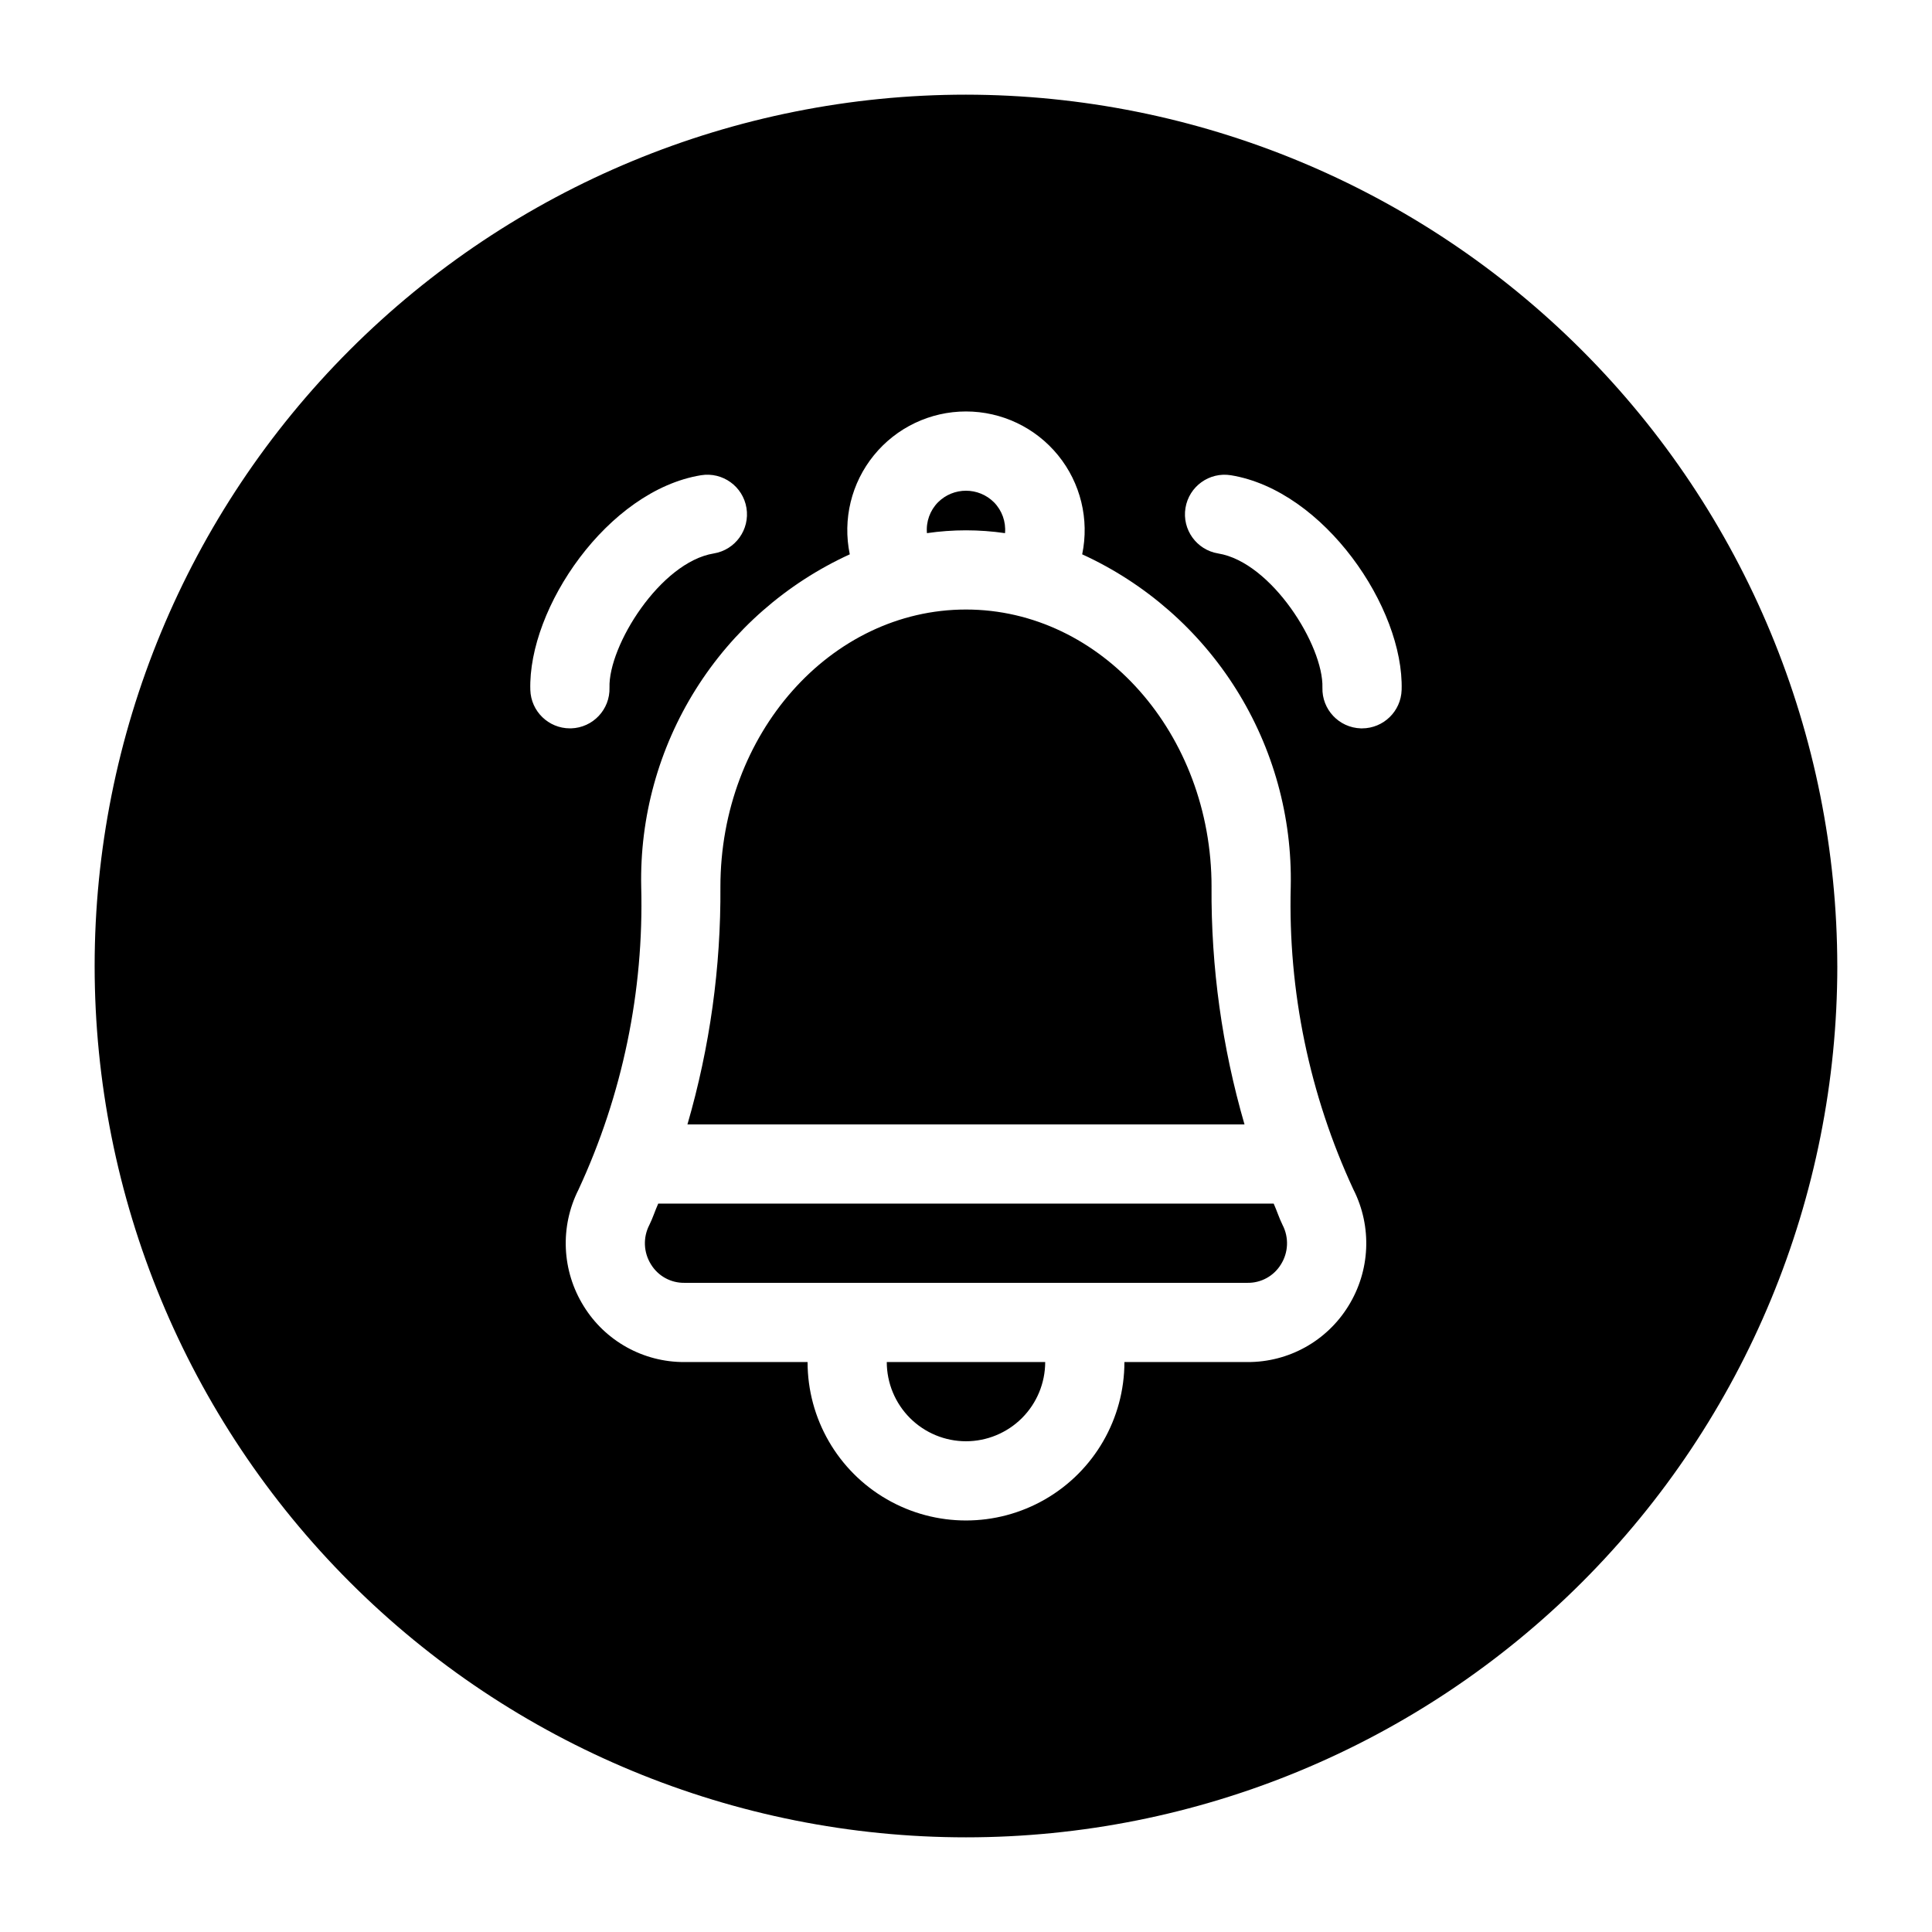
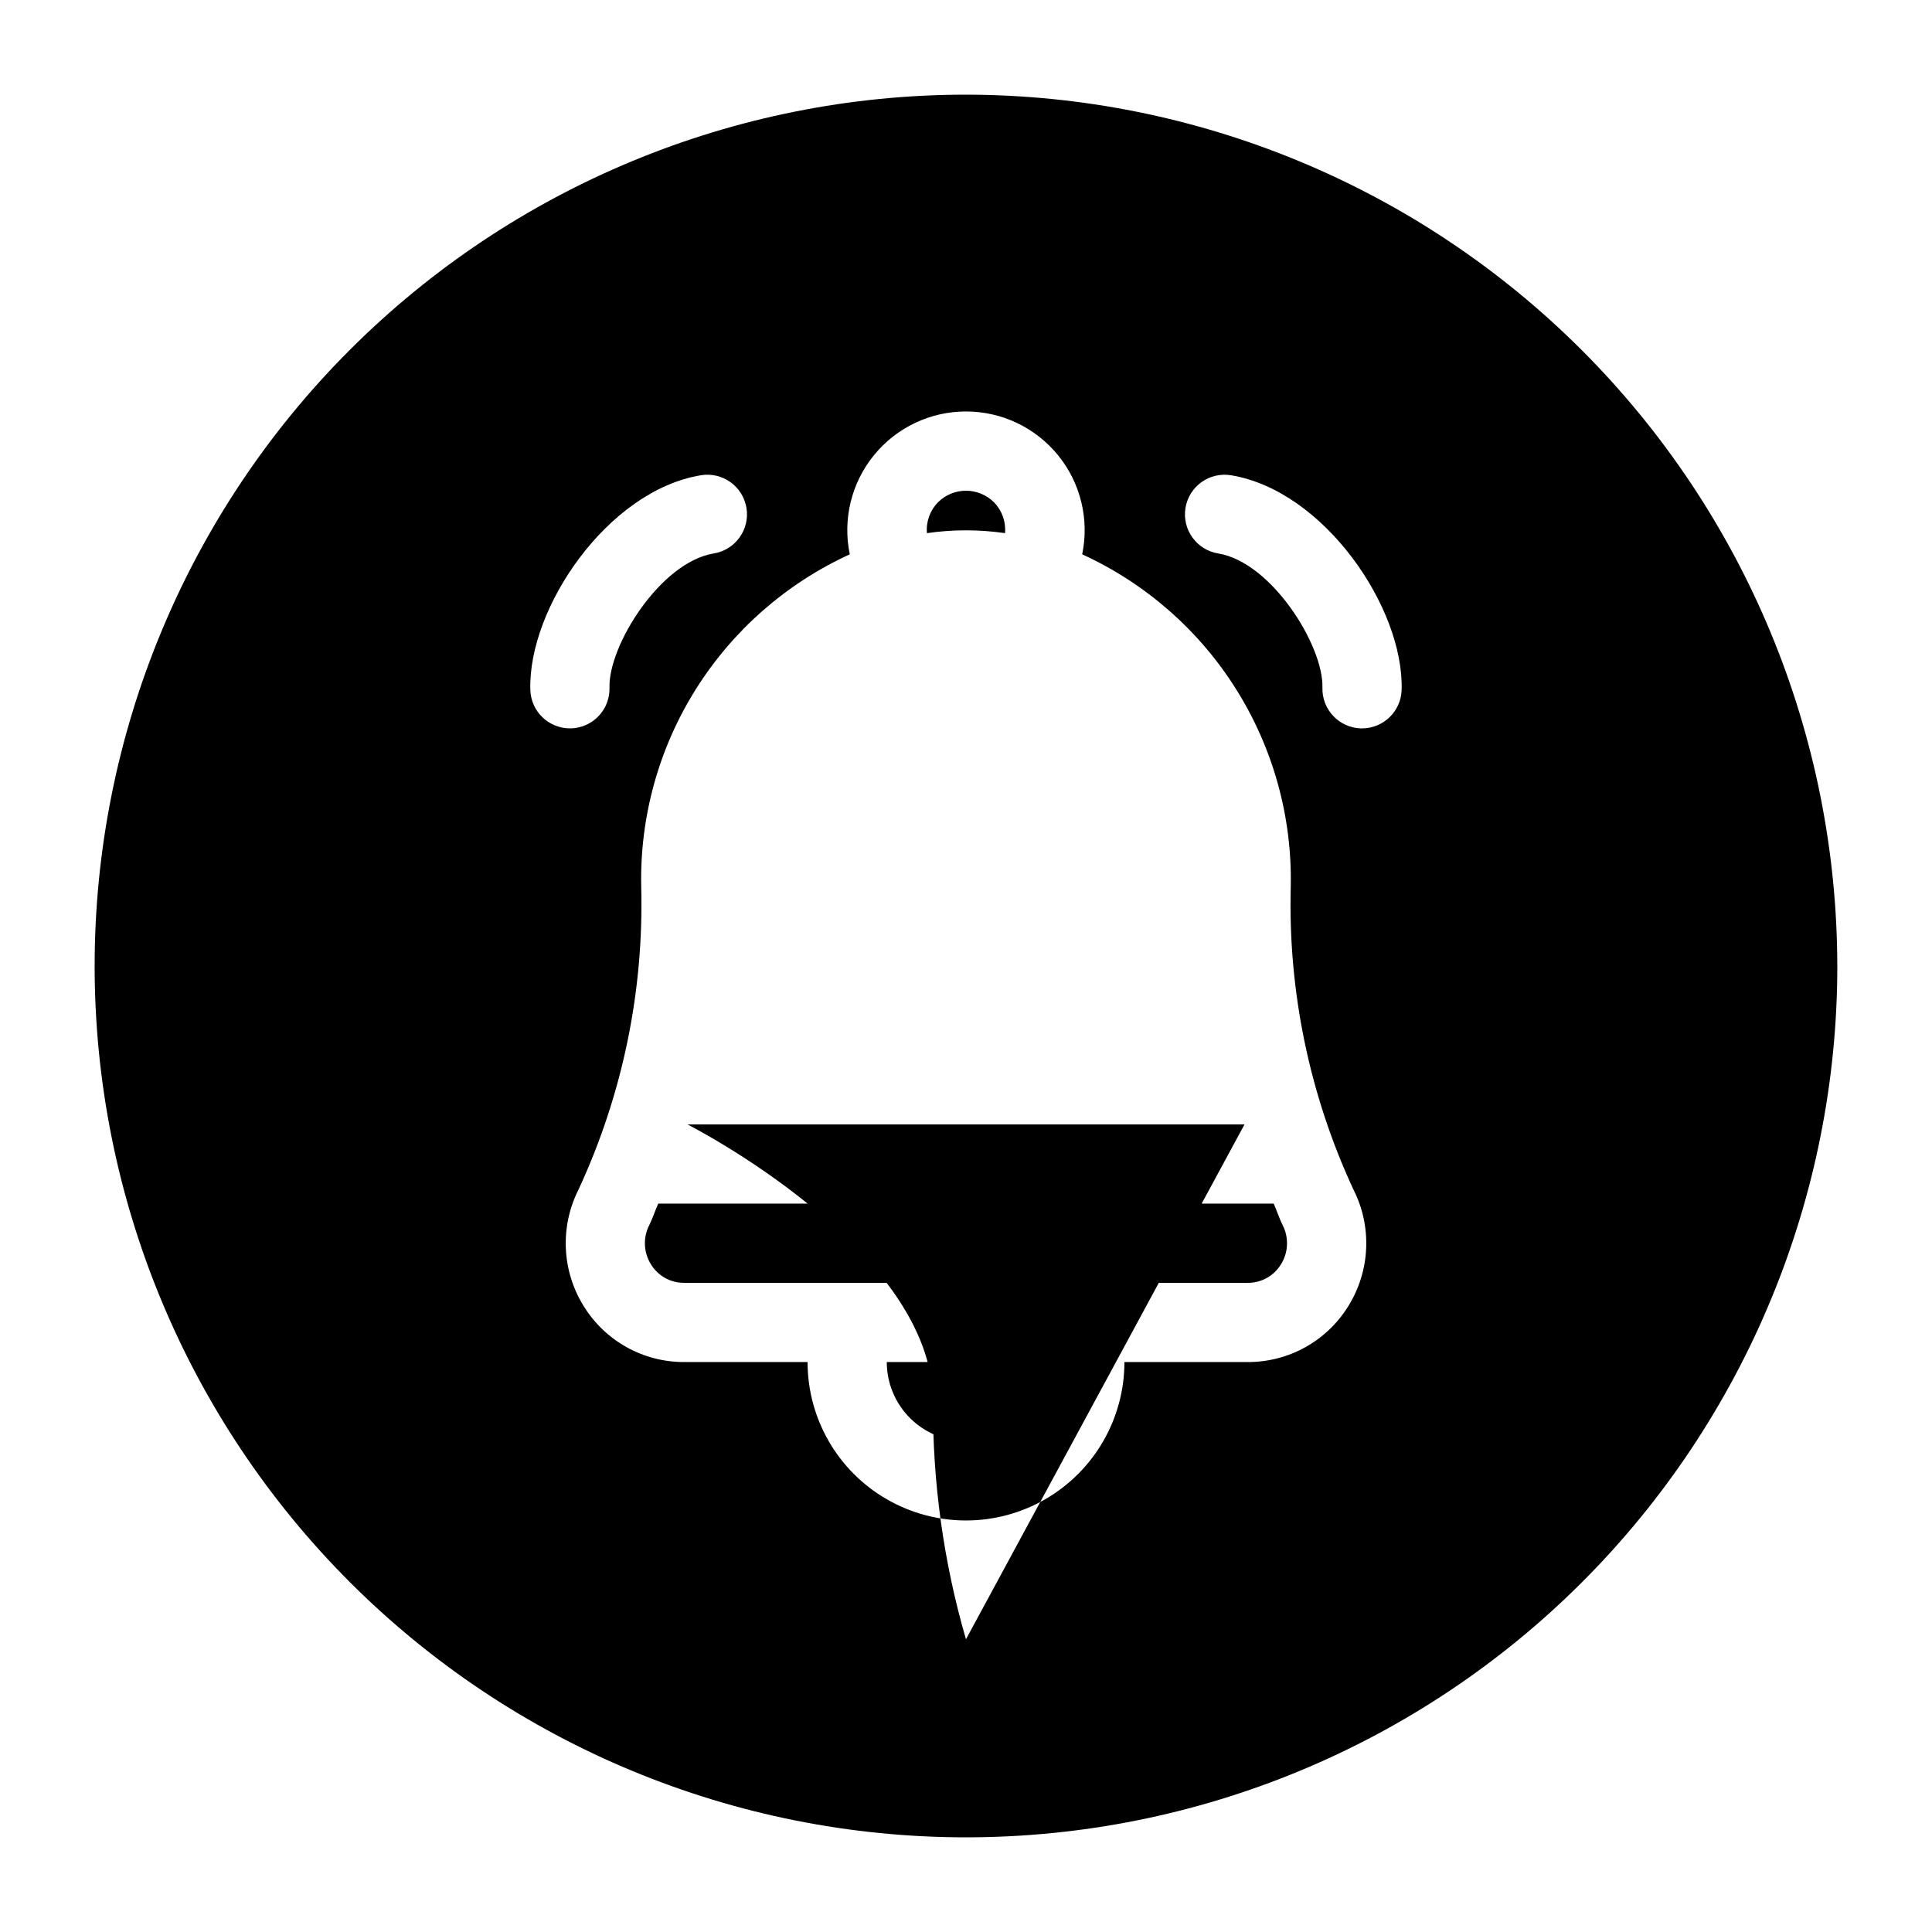
<svg xmlns="http://www.w3.org/2000/svg" fill="#000000" width="800px" height="800px" version="1.1" viewBox="144 144 512 512">
-   <path d="m473.81 441.98h-147.63c5.941-20.461 8.883-41.676 8.738-62.977 0-40.508 29.191-73.473 65.078-73.473s65.078 32.965 65.078 73.473h-0.004c-0.145 21.301 2.797 42.516 8.738 62.977zm-63.469-156.69c0.27-3.019-0.797-6.008-2.922-8.172-4.102-4.094-10.742-4.094-14.844 0-2.129 2.164-3.195 5.152-2.926 8.172 6.859-1 13.832-1 20.691 0zm-10.344 240.66c5.562-0.004 10.898-2.219 14.836-6.152 3.934-3.938 6.148-9.273 6.156-14.84h-41.984c0.004 5.566 2.219 10.902 6.152 14.84 3.938 3.934 9.273 6.148 14.84 6.152zm230.91-125.95c0 61.242-24.328 119.97-67.633 163.28-43.305 43.305-102.04 67.633-163.28 67.633s-119.98-24.328-163.28-67.633c-43.305-43.305-67.633-102.04-67.633-163.28s24.328-119.98 67.633-163.28 102.04-67.633 163.28-67.633c61.219 0.07 119.91 24.418 163.2 67.711 43.289 43.289 67.641 101.98 67.707 163.2zm-335.88-62.977h0.32c5.793-0.176 10.348-5.012 10.176-10.805-0.328-11.07 13.473-33.23 27.629-35.547 5.727-0.938 9.605-6.336 8.668-12.059-0.938-5.723-6.336-9.605-12.059-8.668-24.703 4.047-45.863 35.188-45.219 56.887 0.168 5.672 4.812 10.184 10.484 10.191zm207.67 122.27c-11.668-25.117-17.363-52.598-16.637-80.285 0.395-18.48-4.633-36.668-14.453-52.324-9.824-15.656-24.012-28.094-40.816-35.781 1.926-9.27-0.422-18.914-6.394-26.254-5.977-7.344-14.938-11.609-24.402-11.609-9.469 0-18.43 4.266-24.402 11.609-5.977 7.34-8.324 16.984-6.394 26.254-16.809 7.688-30.996 20.125-40.82 35.781-9.82 15.656-14.844 33.844-14.453 52.324 0.727 27.688-4.969 55.168-16.637 80.285-4.941 9.82-4.414 21.5 1.391 30.836 5.703 9.258 15.82 14.879 26.695 14.828h32.637c0 15 8 28.863 20.992 36.359 12.988 7.5 28.992 7.5 41.984 0 12.988-7.496 20.992-21.359 20.992-36.359h32.637-0.004c10.879 0.051 20.996-5.57 26.703-14.828 5.809-9.336 6.332-21.02 1.383-30.836zm12.75-132.46c0.637-21.699-20.531-52.84-45.234-56.887h0.004c-5.723-0.934-11.121 2.949-12.055 8.672-0.934 5.723 2.949 11.121 8.672 12.055 14.156 2.316 27.949 24.477 27.621 35.547-0.164 5.797 4.394 10.629 10.191 10.805h0.316c5.672-0.012 10.312-4.519 10.484-10.191zm-33.902 136.14h-163.11c-0.832 1.852-1.457 3.867-2.356 5.668v-0.004c-1.711 3.312-1.543 7.281 0.438 10.438 1.879 3.078 5.242 4.938 8.852 4.887h149.24c3.613 0.051 6.981-1.812 8.859-4.898 1.98-3.152 2.141-7.117 0.43-10.422-0.898-1.801-1.523-3.816-2.356-5.668z" />
+   <path d="m473.81 441.98h-147.63s65.078 32.965 65.078 73.473h-0.004c-0.145 21.301 2.797 42.516 8.738 62.977zm-63.469-156.69c0.27-3.019-0.797-6.008-2.922-8.172-4.102-4.094-10.742-4.094-14.844 0-2.129 2.164-3.195 5.152-2.926 8.172 6.859-1 13.832-1 20.691 0zm-10.344 240.66c5.562-0.004 10.898-2.219 14.836-6.152 3.934-3.938 6.148-9.273 6.156-14.84h-41.984c0.004 5.566 2.219 10.902 6.152 14.84 3.938 3.934 9.273 6.148 14.84 6.152zm230.91-125.95c0 61.242-24.328 119.97-67.633 163.28-43.305 43.305-102.04 67.633-163.28 67.633s-119.98-24.328-163.28-67.633c-43.305-43.305-67.633-102.04-67.633-163.28s24.328-119.98 67.633-163.28 102.04-67.633 163.28-67.633c61.219 0.07 119.91 24.418 163.2 67.711 43.289 43.289 67.641 101.98 67.707 163.2zm-335.88-62.977h0.32c5.793-0.176 10.348-5.012 10.176-10.805-0.328-11.07 13.473-33.23 27.629-35.547 5.727-0.938 9.605-6.336 8.668-12.059-0.938-5.723-6.336-9.605-12.059-8.668-24.703 4.047-45.863 35.188-45.219 56.887 0.168 5.672 4.812 10.184 10.484 10.191zm207.67 122.27c-11.668-25.117-17.363-52.598-16.637-80.285 0.395-18.48-4.633-36.668-14.453-52.324-9.824-15.656-24.012-28.094-40.816-35.781 1.926-9.27-0.422-18.914-6.394-26.254-5.977-7.344-14.938-11.609-24.402-11.609-9.469 0-18.43 4.266-24.402 11.609-5.977 7.34-8.324 16.984-6.394 26.254-16.809 7.688-30.996 20.125-40.82 35.781-9.82 15.656-14.844 33.844-14.453 52.324 0.727 27.688-4.969 55.168-16.637 80.285-4.941 9.82-4.414 21.5 1.391 30.836 5.703 9.258 15.82 14.879 26.695 14.828h32.637c0 15 8 28.863 20.992 36.359 12.988 7.5 28.992 7.5 41.984 0 12.988-7.496 20.992-21.359 20.992-36.359h32.637-0.004c10.879 0.051 20.996-5.57 26.703-14.828 5.809-9.336 6.332-21.02 1.383-30.836zm12.75-132.46c0.637-21.699-20.531-52.84-45.234-56.887h0.004c-5.723-0.934-11.121 2.949-12.055 8.672-0.934 5.723 2.949 11.121 8.672 12.055 14.156 2.316 27.949 24.477 27.621 35.547-0.164 5.797 4.394 10.629 10.191 10.805h0.316c5.672-0.012 10.312-4.519 10.484-10.191zm-33.902 136.14h-163.11c-0.832 1.852-1.457 3.867-2.356 5.668v-0.004c-1.711 3.312-1.543 7.281 0.438 10.438 1.879 3.078 5.242 4.938 8.852 4.887h149.24c3.613 0.051 6.981-1.812 8.859-4.898 1.98-3.152 2.141-7.117 0.43-10.422-0.898-1.801-1.523-3.816-2.356-5.668z" />
</svg>